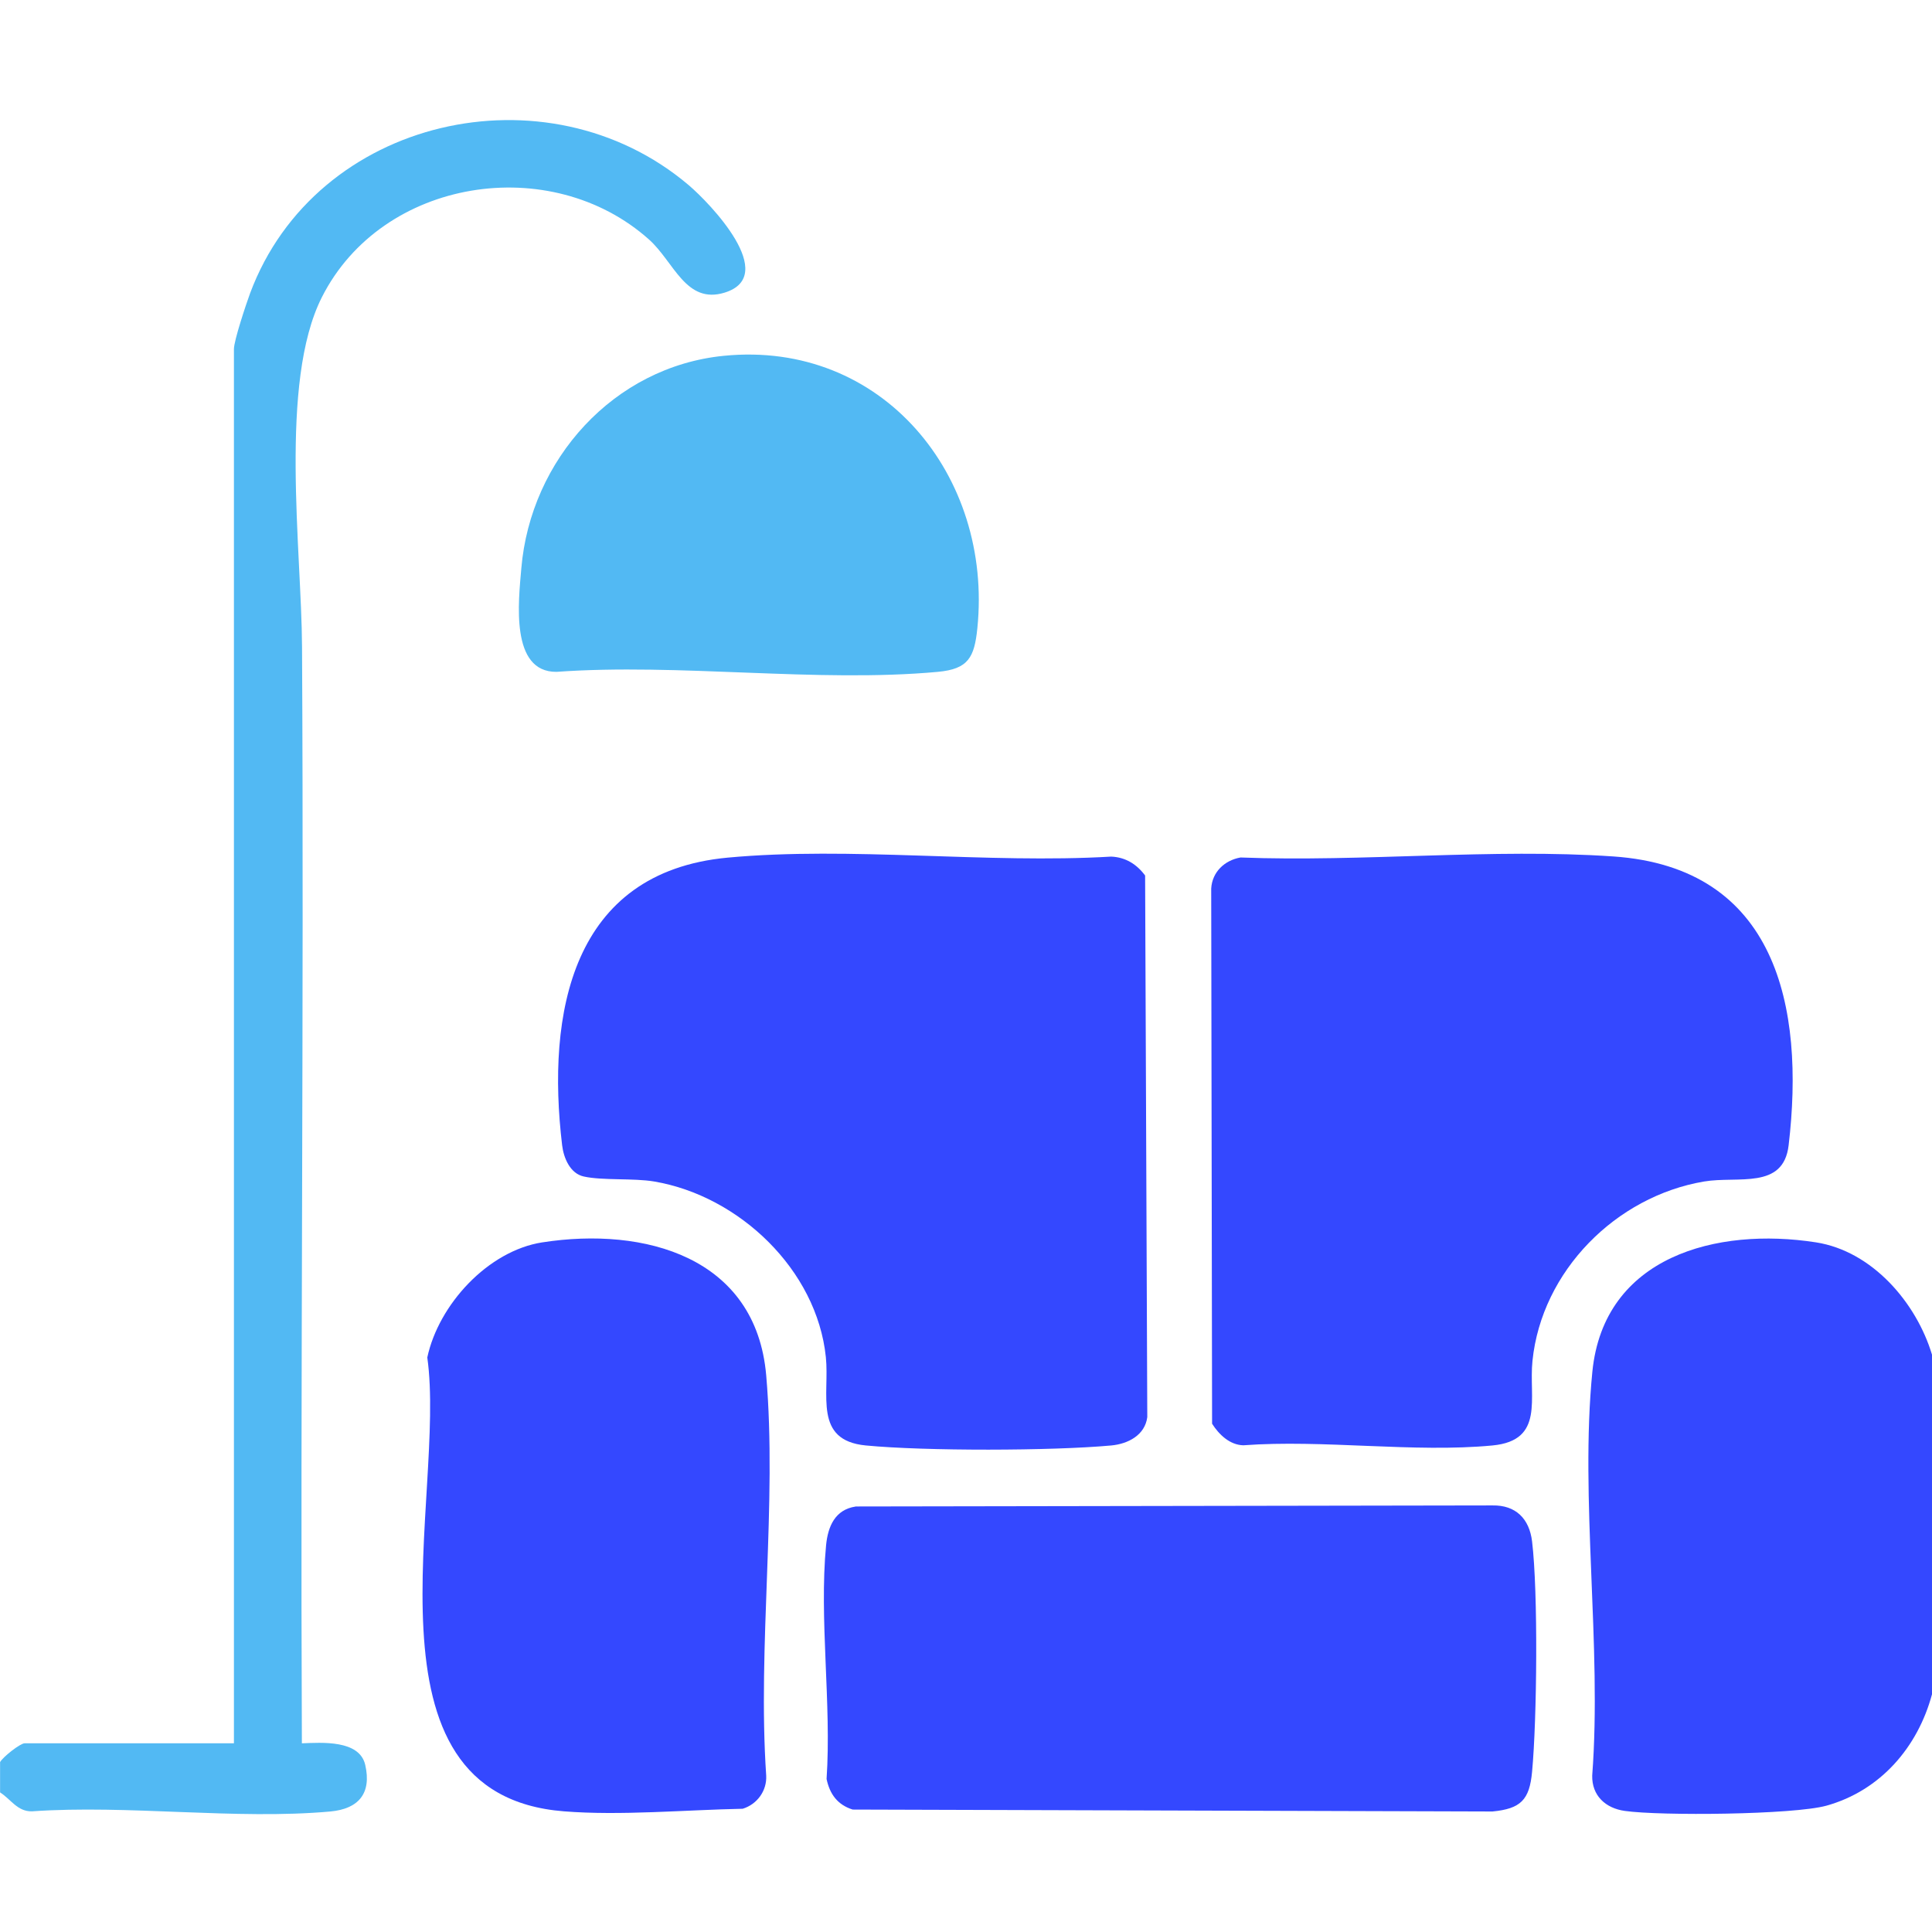
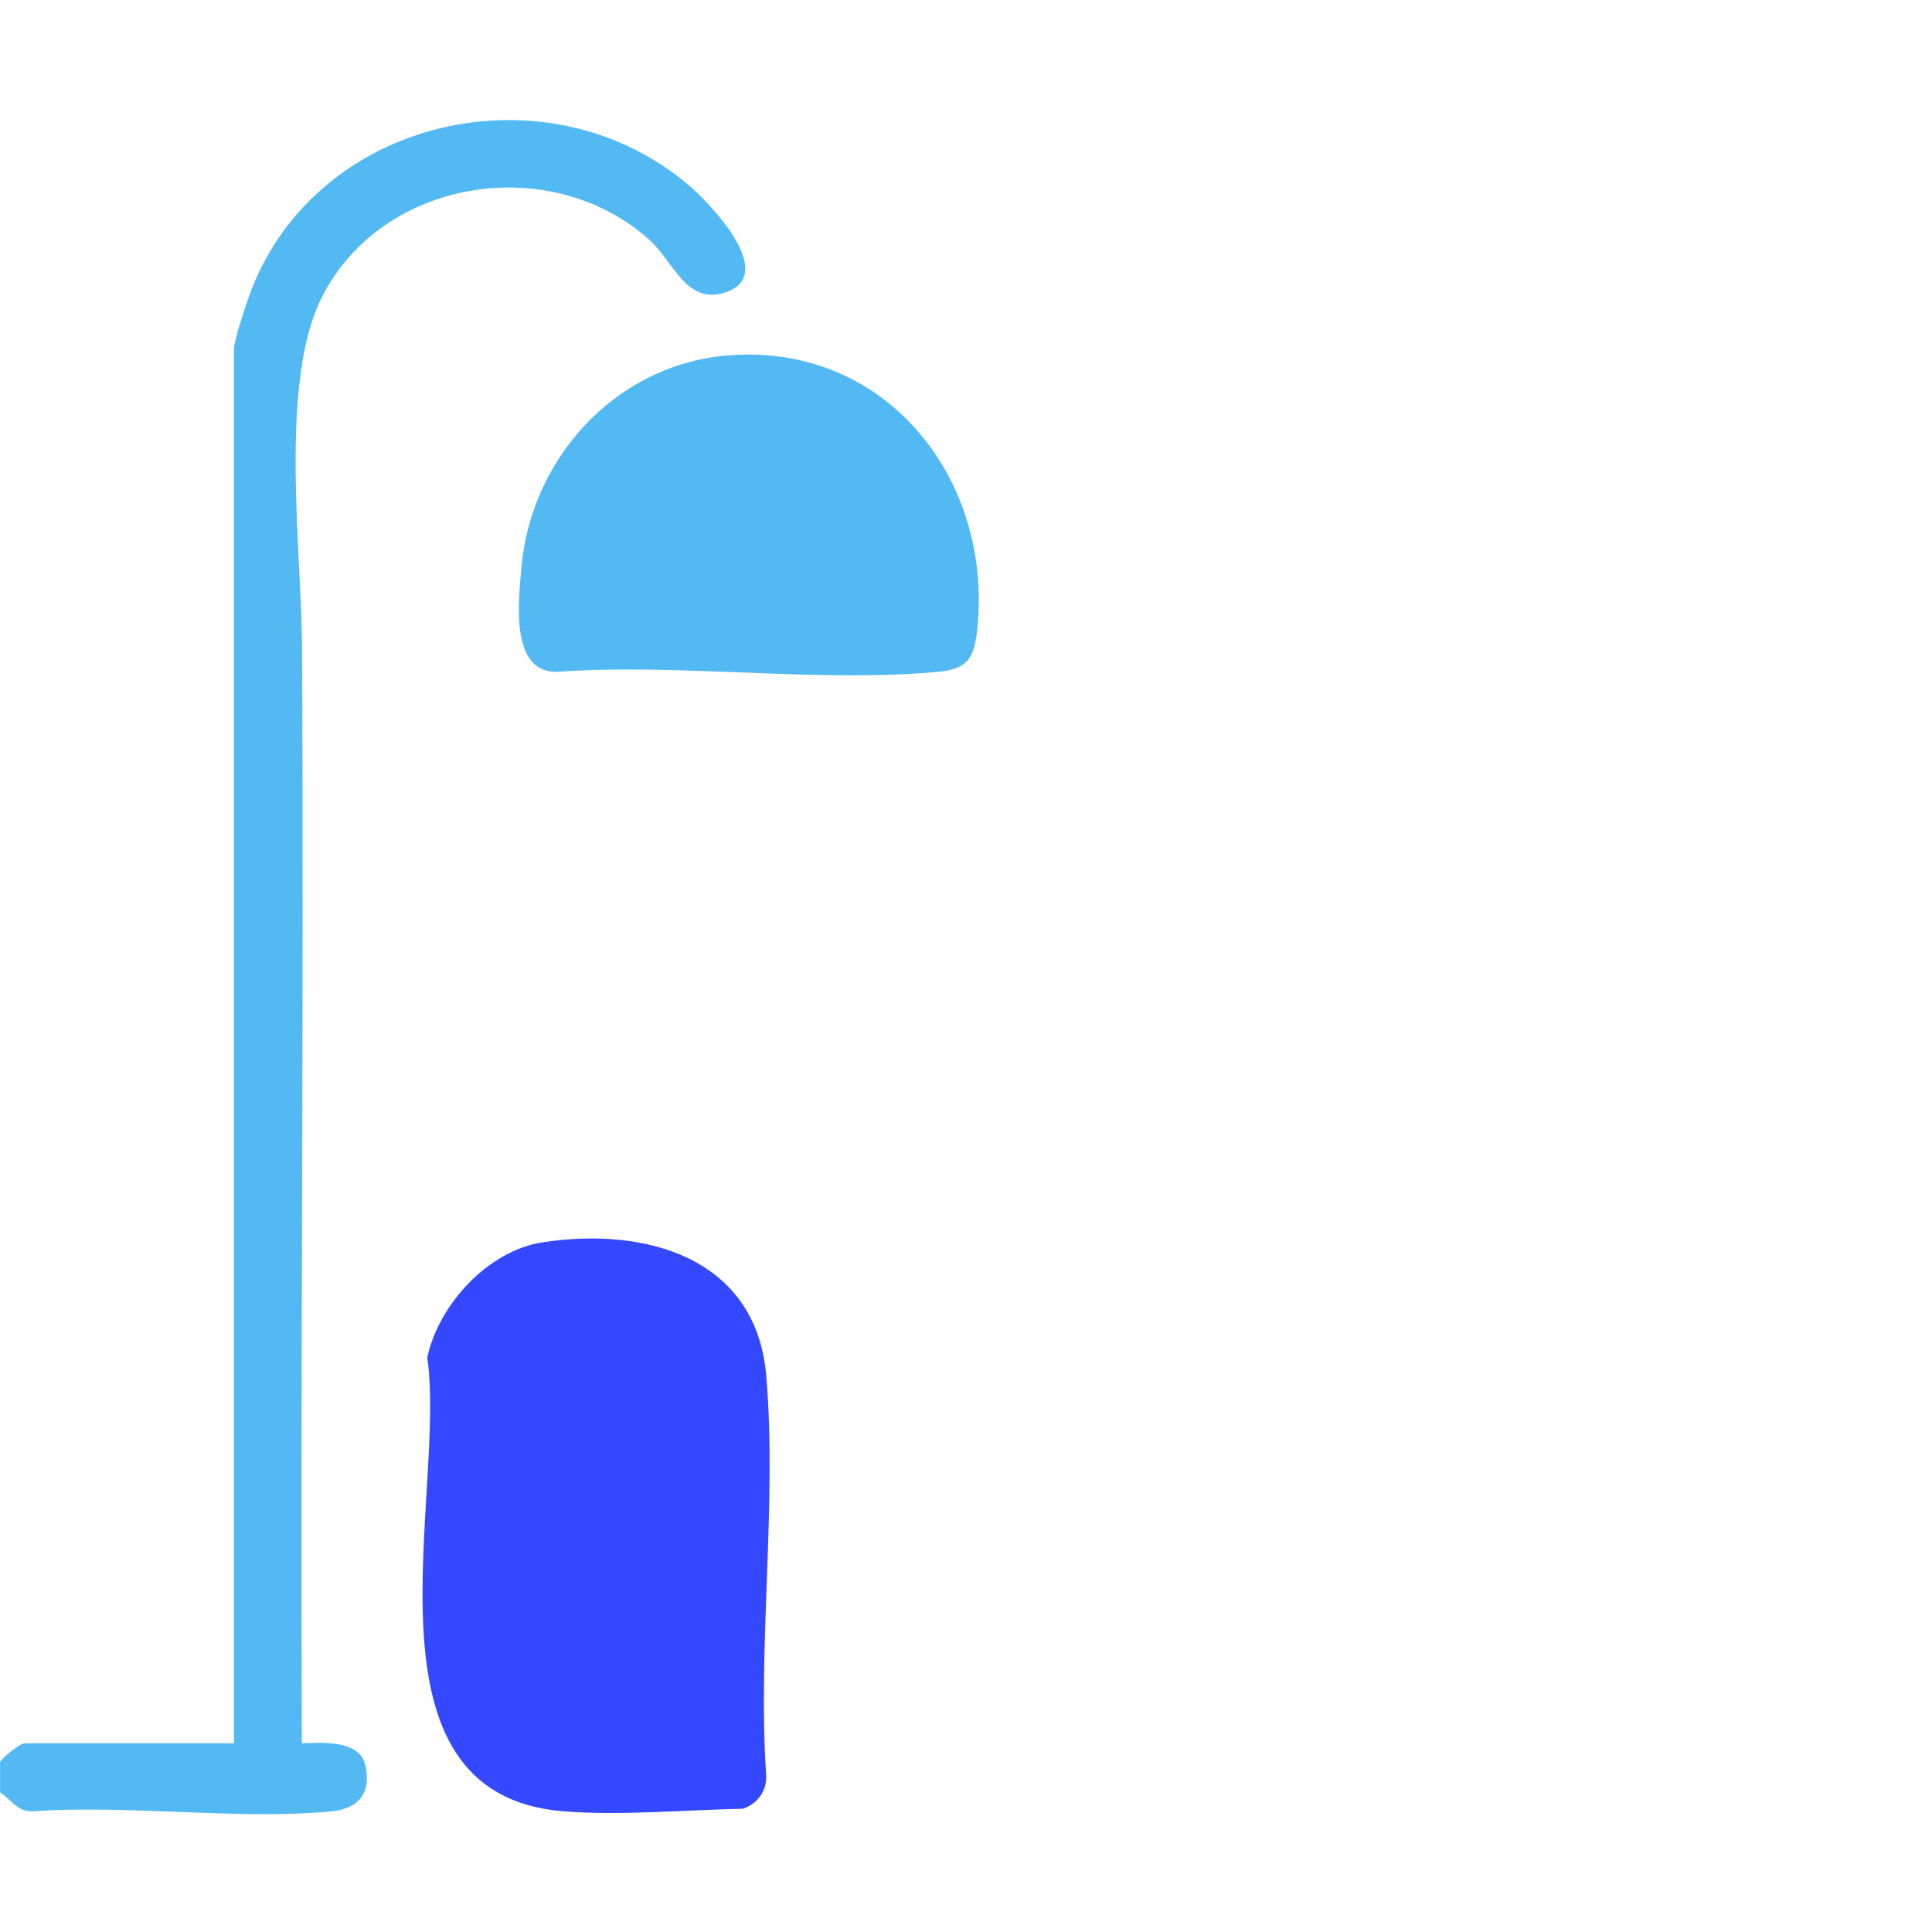
<svg xmlns="http://www.w3.org/2000/svg" width="24" height="24" viewBox="0 0 24 24" fill="none">
-   <path d="M24 16.828V21.047C23.823 21.705 23.359 22.244 22.688 22.431C22.277 22.544 20.631 22.559 20.184 22.496C19.942 22.462 19.774 22.304 19.779 22.057C19.901 20.449 19.624 18.62 19.781 17.039C19.924 15.606 21.327 15.241 22.559 15.433C23.257 15.542 23.805 16.181 24 16.828Z" fill="#3448FF" />
  <path d="M0 21.891C0.037 21.823 0.253 21.656 0.305 21.656H2.906V4.336C2.906 4.231 3.058 3.775 3.106 3.645C3.921 1.455 6.793 0.808 8.553 2.298C8.821 2.525 9.684 3.424 9.002 3.635C8.519 3.784 8.373 3.253 8.063 2.976C6.843 1.885 4.747 2.209 3.998 3.693C3.464 4.751 3.746 6.833 3.752 8.037C3.777 12.576 3.73 17.117 3.75 21.656C3.996 21.647 4.465 21.611 4.537 21.924C4.619 22.281 4.451 22.471 4.104 22.503C2.929 22.609 1.591 22.417 0.398 22.501C0.217 22.506 0.135 22.351 0.001 22.266V21.891H0Z" fill="#52B9F3" />
-   <path d="M9.037 10.654C10.566 10.512 12.259 10.732 13.804 10.641C13.983 10.649 14.121 10.736 14.225 10.876L14.252 17.604C14.223 17.828 14.014 17.936 13.806 17.956C13.064 18.024 11.494 18.027 10.755 17.956C10.102 17.893 10.307 17.324 10.259 16.858C10.147 15.773 9.181 14.856 8.127 14.677C7.866 14.633 7.486 14.667 7.252 14.615C7.082 14.578 7.002 14.385 6.983 14.227C6.787 12.586 7.099 10.836 9.037 10.654Z" fill="#3448FF" />
-   <path d="M15.409 10.652C16.92 10.71 18.543 10.536 20.041 10.639C22.064 10.777 22.423 12.501 22.219 14.227C22.154 14.783 21.589 14.606 21.169 14.677C20.074 14.862 19.152 15.788 19.037 16.904C18.989 17.366 19.192 17.893 18.541 17.956C17.564 18.049 16.438 17.88 15.444 17.954C15.276 17.949 15.143 17.821 15.057 17.686L15.046 11.038C15.058 10.831 15.213 10.687 15.41 10.652H15.409Z" fill="#3448FF" />
-   <path d="M10.628 18.714L18.541 18.701C18.829 18.696 18.998 18.866 19.032 19.148C19.108 19.779 19.093 21.361 19.032 22.01C19 22.359 18.891 22.469 18.54 22.503L10.592 22.479C10.405 22.42 10.308 22.289 10.268 22.099C10.331 21.169 10.174 20.108 10.262 19.194C10.285 18.962 10.373 18.754 10.627 18.715L10.628 18.714Z" fill="#3448FF" />
  <path d="M6.738 15.433C8.006 15.236 9.39 15.614 9.518 17.084C9.655 18.671 9.409 20.45 9.518 22.057C9.528 22.246 9.405 22.414 9.226 22.469C8.516 22.483 7.708 22.557 7.006 22.501C4.373 22.294 5.55 18.574 5.308 16.863C5.448 16.207 6.061 15.538 6.737 15.433H6.738Z" fill="#3448FF" />
  <path d="M8.991 4.42C10.957 4.224 12.334 5.909 12.141 7.804C12.104 8.169 12.027 8.311 11.651 8.346C10.148 8.484 8.437 8.236 6.913 8.346C6.336 8.35 6.441 7.468 6.476 7.061C6.59 5.71 7.623 4.556 8.991 4.42H8.991Z" fill="#52B9F3" />
</svg>